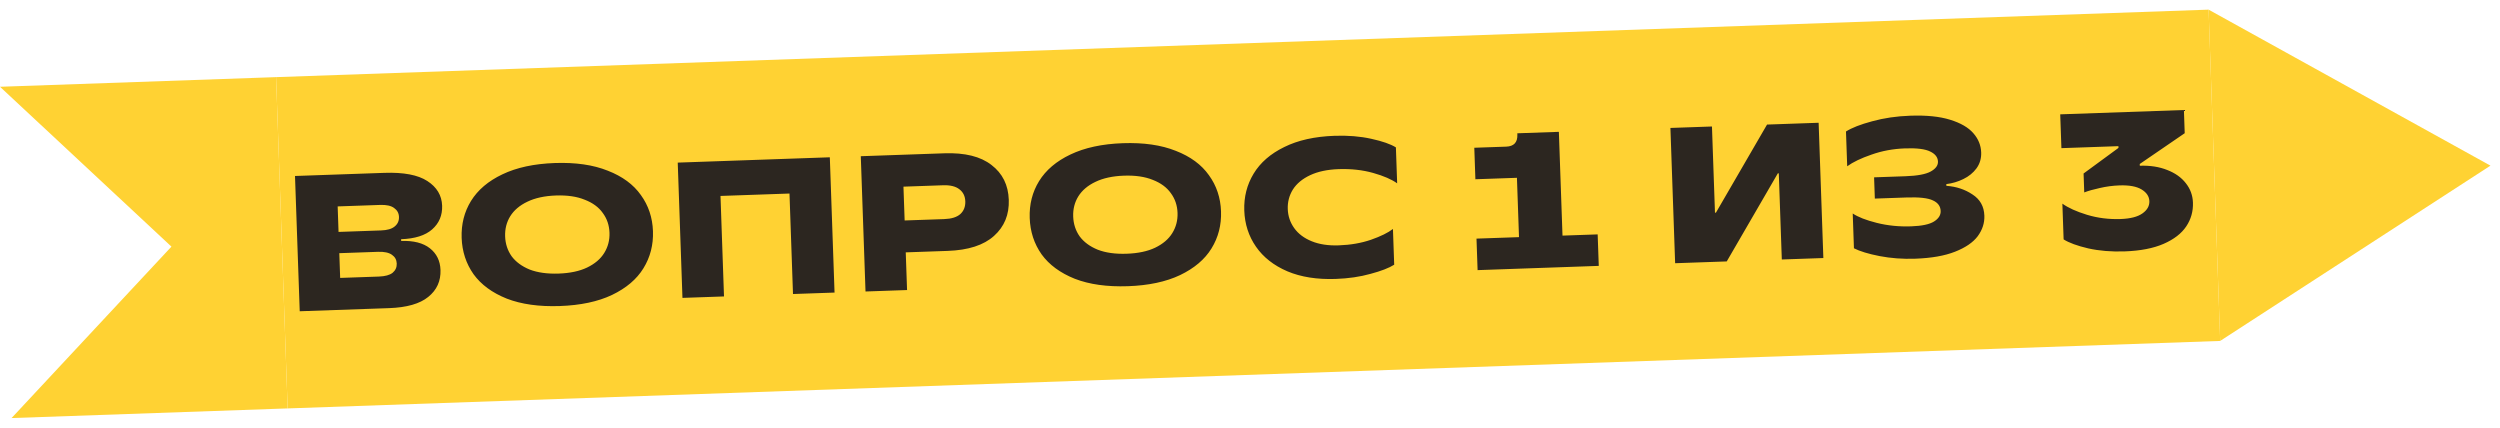
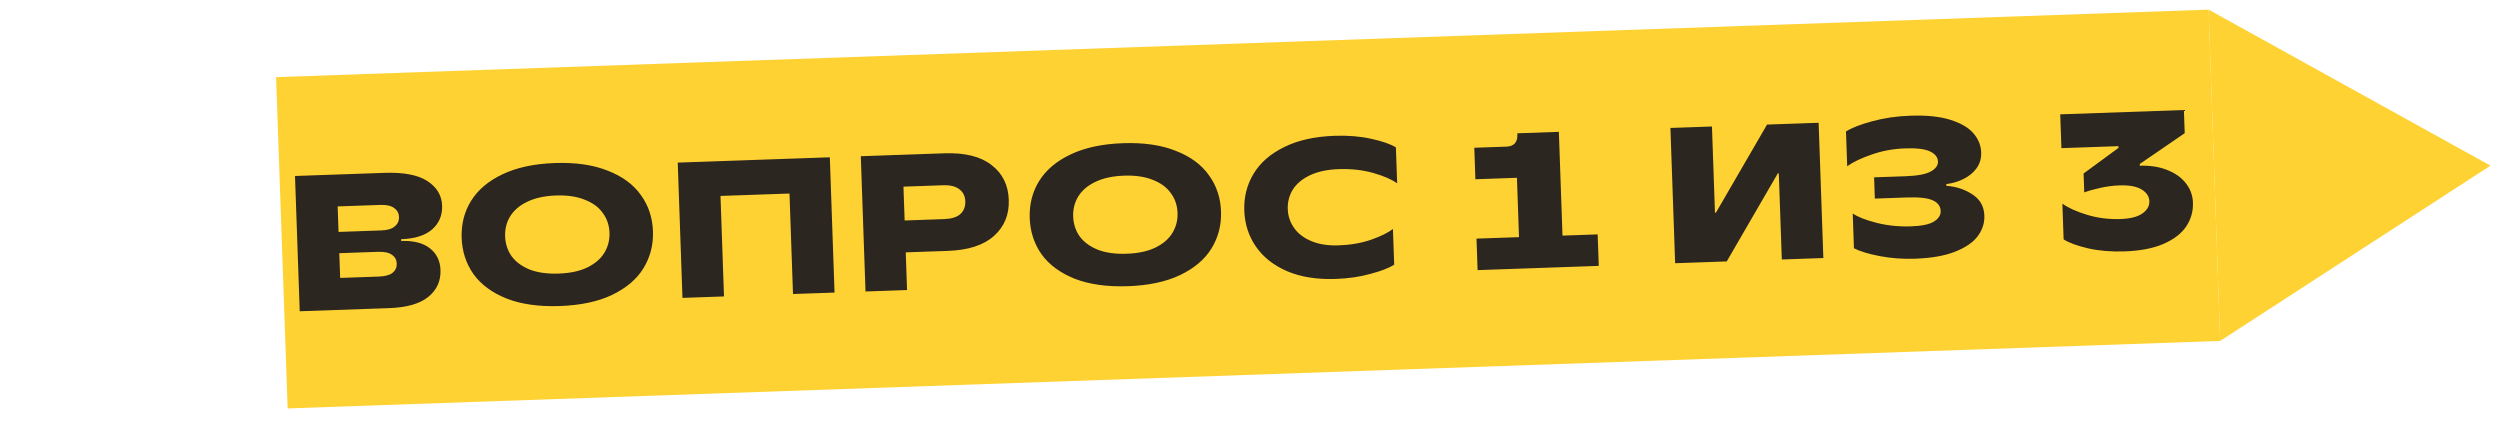
<svg xmlns="http://www.w3.org/2000/svg" width="181" height="31" viewBox="0 0 181 31" fill="none">
-   <path d="M0.838 30.267L20.825 29.569L19.988 5.584L0 6.282L12.412 17.856L0.838 30.267Z" fill="#FFD233" />
  <rect width="140" height="24" transform="translate(19.988 5.584) rotate(-2)" fill="#FFD233" />
  <path d="M29.045 17.445C29.94 17.414 30.633 17.59 31.123 17.975C31.612 18.359 31.869 18.883 31.892 19.545C31.92 20.347 31.625 20.997 31.007 21.495C30.399 21.993 29.451 22.264 28.164 22.309L21.7 22.535L21.358 12.741L27.822 12.515C29.221 12.466 30.26 12.663 30.939 13.106C31.626 13.549 31.983 14.144 32.01 14.89C32.034 15.59 31.792 16.163 31.285 16.61C30.787 17.048 30.038 17.284 29.04 17.319L29.045 17.445ZM27.589 16.683C28.037 16.668 28.365 16.572 28.574 16.397C28.792 16.221 28.896 15.989 28.886 15.7C28.876 15.429 28.757 15.214 28.527 15.054C28.307 14.893 27.973 14.821 27.525 14.837L24.447 14.944L24.511 16.791L27.589 16.683ZM27.426 20.023C27.883 20.007 28.216 19.916 28.425 19.75C28.634 19.575 28.733 19.352 28.724 19.081C28.714 18.811 28.599 18.6 28.379 18.449C28.159 18.288 27.82 18.216 27.363 18.232L24.565 18.33L24.628 20.121L27.426 20.023ZM40.53 22.157C39.028 22.21 37.747 22.03 36.687 21.619C35.636 21.198 34.835 20.61 34.286 19.854C33.745 19.088 33.458 18.211 33.423 17.222C33.389 16.233 33.614 15.343 34.1 14.551C34.596 13.749 35.353 13.106 36.373 12.622C37.401 12.129 38.667 11.856 40.168 11.803C41.67 11.751 42.947 11.935 43.998 12.356C45.058 12.767 45.859 13.356 46.399 14.121C46.948 14.877 47.24 15.75 47.275 16.738C47.309 17.727 47.079 18.622 46.584 19.424C46.098 20.216 45.341 20.859 44.312 21.353C43.292 21.837 42.032 22.105 40.53 22.157ZM40.448 19.807C41.269 19.778 41.955 19.633 42.506 19.37C43.066 19.099 43.479 18.748 43.744 18.319C44.018 17.88 44.146 17.389 44.127 16.848C44.108 16.307 43.947 15.832 43.643 15.422C43.348 15.003 42.912 14.682 42.334 14.46C41.766 14.227 41.071 14.125 40.25 14.154C39.43 14.183 38.739 14.333 38.179 14.605C37.628 14.867 37.215 15.217 36.941 15.656C36.676 16.086 36.553 16.571 36.571 17.112C36.59 17.653 36.747 18.133 37.042 18.553C37.346 18.962 37.782 19.283 38.35 19.516C38.928 19.738 39.627 19.835 40.448 19.807ZM52.418 21.462L49.41 21.567L49.068 11.773L60.079 11.388L60.421 21.182L57.413 21.287L57.159 14.012L52.164 14.186L52.418 21.462ZM68.366 11.099C69.858 11.047 70.998 11.329 71.785 11.946C72.582 12.553 72.999 13.393 73.036 14.466C73.073 15.539 72.716 16.41 71.965 17.081C71.222 17.751 70.105 18.113 68.612 18.165L65.576 18.271L65.671 20.999L62.663 21.104L62.321 11.31L68.366 11.099ZM68.364 15.862C68.886 15.844 69.274 15.723 69.528 15.499C69.781 15.266 69.901 14.958 69.888 14.576C69.875 14.203 69.734 13.914 69.465 13.708C69.196 13.493 68.801 13.395 68.278 13.413L65.41 13.514L65.496 15.962L68.364 15.862ZM81.657 20.721C80.155 20.773 78.874 20.594 77.814 20.183C76.763 19.762 75.962 19.173 75.413 18.418C74.873 17.652 74.585 16.775 74.551 15.786C74.516 14.797 74.742 13.907 75.228 13.115C75.723 12.313 76.48 11.67 77.5 11.186C78.529 10.693 79.794 10.42 81.296 10.367C82.797 10.315 84.074 10.499 85.125 10.92C86.186 11.331 86.986 11.92 87.526 12.685C88.076 13.441 88.368 14.313 88.402 15.302C88.437 16.291 88.207 17.186 87.712 17.988C87.225 18.78 86.468 19.423 85.439 19.916C84.42 20.4 83.159 20.669 81.657 20.721ZM81.575 18.37C82.396 18.342 83.082 18.196 83.633 17.934C84.193 17.663 84.606 17.312 84.871 16.882C85.145 16.443 85.273 15.953 85.254 15.412C85.235 14.871 85.074 14.396 84.77 13.986C84.475 13.567 84.039 13.246 83.462 13.023C82.893 12.791 82.198 12.689 81.378 12.718C80.557 12.746 79.866 12.897 79.306 13.168C78.755 13.431 78.342 13.781 78.068 14.22C77.803 14.65 77.68 15.135 77.699 15.676C77.718 16.217 77.874 16.697 78.169 17.116C78.473 17.526 78.909 17.847 79.478 18.079C80.055 18.302 80.754 18.399 81.575 18.37ZM96.703 20.195C95.36 20.242 94.195 20.059 93.21 19.645C92.224 19.222 91.465 18.627 90.934 17.861C90.403 17.096 90.12 16.223 90.086 15.243C90.052 14.264 90.278 13.374 90.763 12.572C91.249 11.771 91.988 11.129 92.979 10.646C93.971 10.153 95.185 9.882 96.621 9.832C97.591 9.798 98.476 9.87 99.276 10.048C100.086 10.225 100.681 10.433 101.063 10.672L101.154 13.274C100.761 12.989 100.183 12.738 99.419 12.522C98.655 12.306 97.82 12.214 96.916 12.245C96.104 12.274 95.418 12.419 94.858 12.681C94.297 12.944 93.879 13.29 93.605 13.72C93.34 14.149 93.216 14.62 93.234 15.133C93.252 15.646 93.408 16.108 93.703 16.518C93.997 16.928 94.419 17.245 94.969 17.468C95.518 17.692 96.171 17.791 96.926 17.764C97.775 17.735 98.55 17.6 99.252 17.361C99.962 17.112 100.495 16.851 100.849 16.577L100.94 19.165C100.565 19.402 99.994 19.623 99.226 19.827C98.467 20.041 97.626 20.163 96.703 20.195ZM106.978 19.557L106.898 17.276L109.976 17.169L109.826 12.873L106.818 12.978L106.739 10.697L109.047 10.617C109.607 10.597 109.877 10.308 109.857 9.748L109.854 9.65L112.862 9.545L113.125 17.058L115.671 16.97L115.751 19.25L106.978 19.557ZM125.016 18.927L121.28 19.057L120.938 9.263L123.946 9.158L124.164 15.398L124.234 15.396L127.934 9.019L131.669 8.888L132.011 18.682L129.003 18.787L128.785 12.547L128.715 12.55L125.016 18.927ZM138.664 18.73C137.759 18.762 136.898 18.698 136.079 18.54C135.271 18.382 134.652 18.193 134.225 17.975L134.137 15.456C134.519 15.714 135.101 15.941 135.884 16.138C136.666 16.334 137.495 16.418 138.372 16.387C139.146 16.36 139.697 16.243 140.026 16.035C140.355 15.827 140.515 15.574 140.504 15.276C140.492 14.931 140.306 14.676 139.945 14.511C139.594 14.336 138.951 14.265 138.019 14.298L135.738 14.378L135.684 12.839L137.965 12.759C138.823 12.729 139.431 12.614 139.788 12.415C140.145 12.216 140.319 11.976 140.309 11.697C140.298 11.389 140.113 11.148 139.752 10.973C139.39 10.79 138.785 10.713 137.936 10.743C137.069 10.773 136.257 10.923 135.501 11.192C134.744 11.452 134.156 11.734 133.737 12.038L133.649 9.52C134.069 9.253 134.701 9.007 135.543 8.781C136.394 8.546 137.313 8.411 138.302 8.377C139.468 8.336 140.429 8.433 141.184 8.668C141.949 8.903 142.511 9.229 142.871 9.646C143.231 10.054 143.42 10.519 143.438 11.041C143.453 11.47 143.34 11.852 143.1 12.187C142.859 12.513 142.541 12.772 142.147 12.963C141.761 13.154 141.35 13.276 140.913 13.329L140.917 13.454C141.628 13.504 142.257 13.711 142.802 14.075C143.356 14.429 143.645 14.942 143.668 15.614C143.687 16.145 143.526 16.641 143.188 17.101C142.848 17.552 142.301 17.926 141.546 18.223C140.79 18.521 139.83 18.689 138.664 18.73ZM153.821 18.201C152.87 18.234 151.994 18.162 151.194 17.985C150.394 17.798 149.798 17.58 149.406 17.332L149.316 14.744C149.737 15.047 150.331 15.316 151.095 15.55C151.869 15.785 152.681 15.887 153.529 15.858C154.238 15.833 154.766 15.698 155.112 15.452C155.459 15.207 155.626 14.911 155.614 14.566C155.602 14.221 155.414 13.938 155.052 13.717C154.689 13.496 154.153 13.398 153.444 13.423C152.969 13.44 152.495 13.503 152.022 13.613C151.559 13.713 151.184 13.82 150.899 13.932L150.851 12.561L153.378 10.708L153.373 10.582L149.246 10.726L149.16 8.278L158.115 7.965L158.173 9.644L154.917 11.873L154.922 11.999C155.668 11.973 156.33 12.076 156.908 12.308C157.485 12.53 157.935 12.851 158.258 13.269C158.58 13.678 158.751 14.144 158.769 14.666C158.791 15.3 158.629 15.876 158.283 16.392C157.937 16.909 157.391 17.329 156.646 17.654C155.901 17.979 154.959 18.161 153.821 18.201Z" fill="#2C2620" />
  <path d="M180.309 11.993L160.74 24.683L159.902 0.698L180.309 11.993Z" fill="#FFD233" />
</svg>